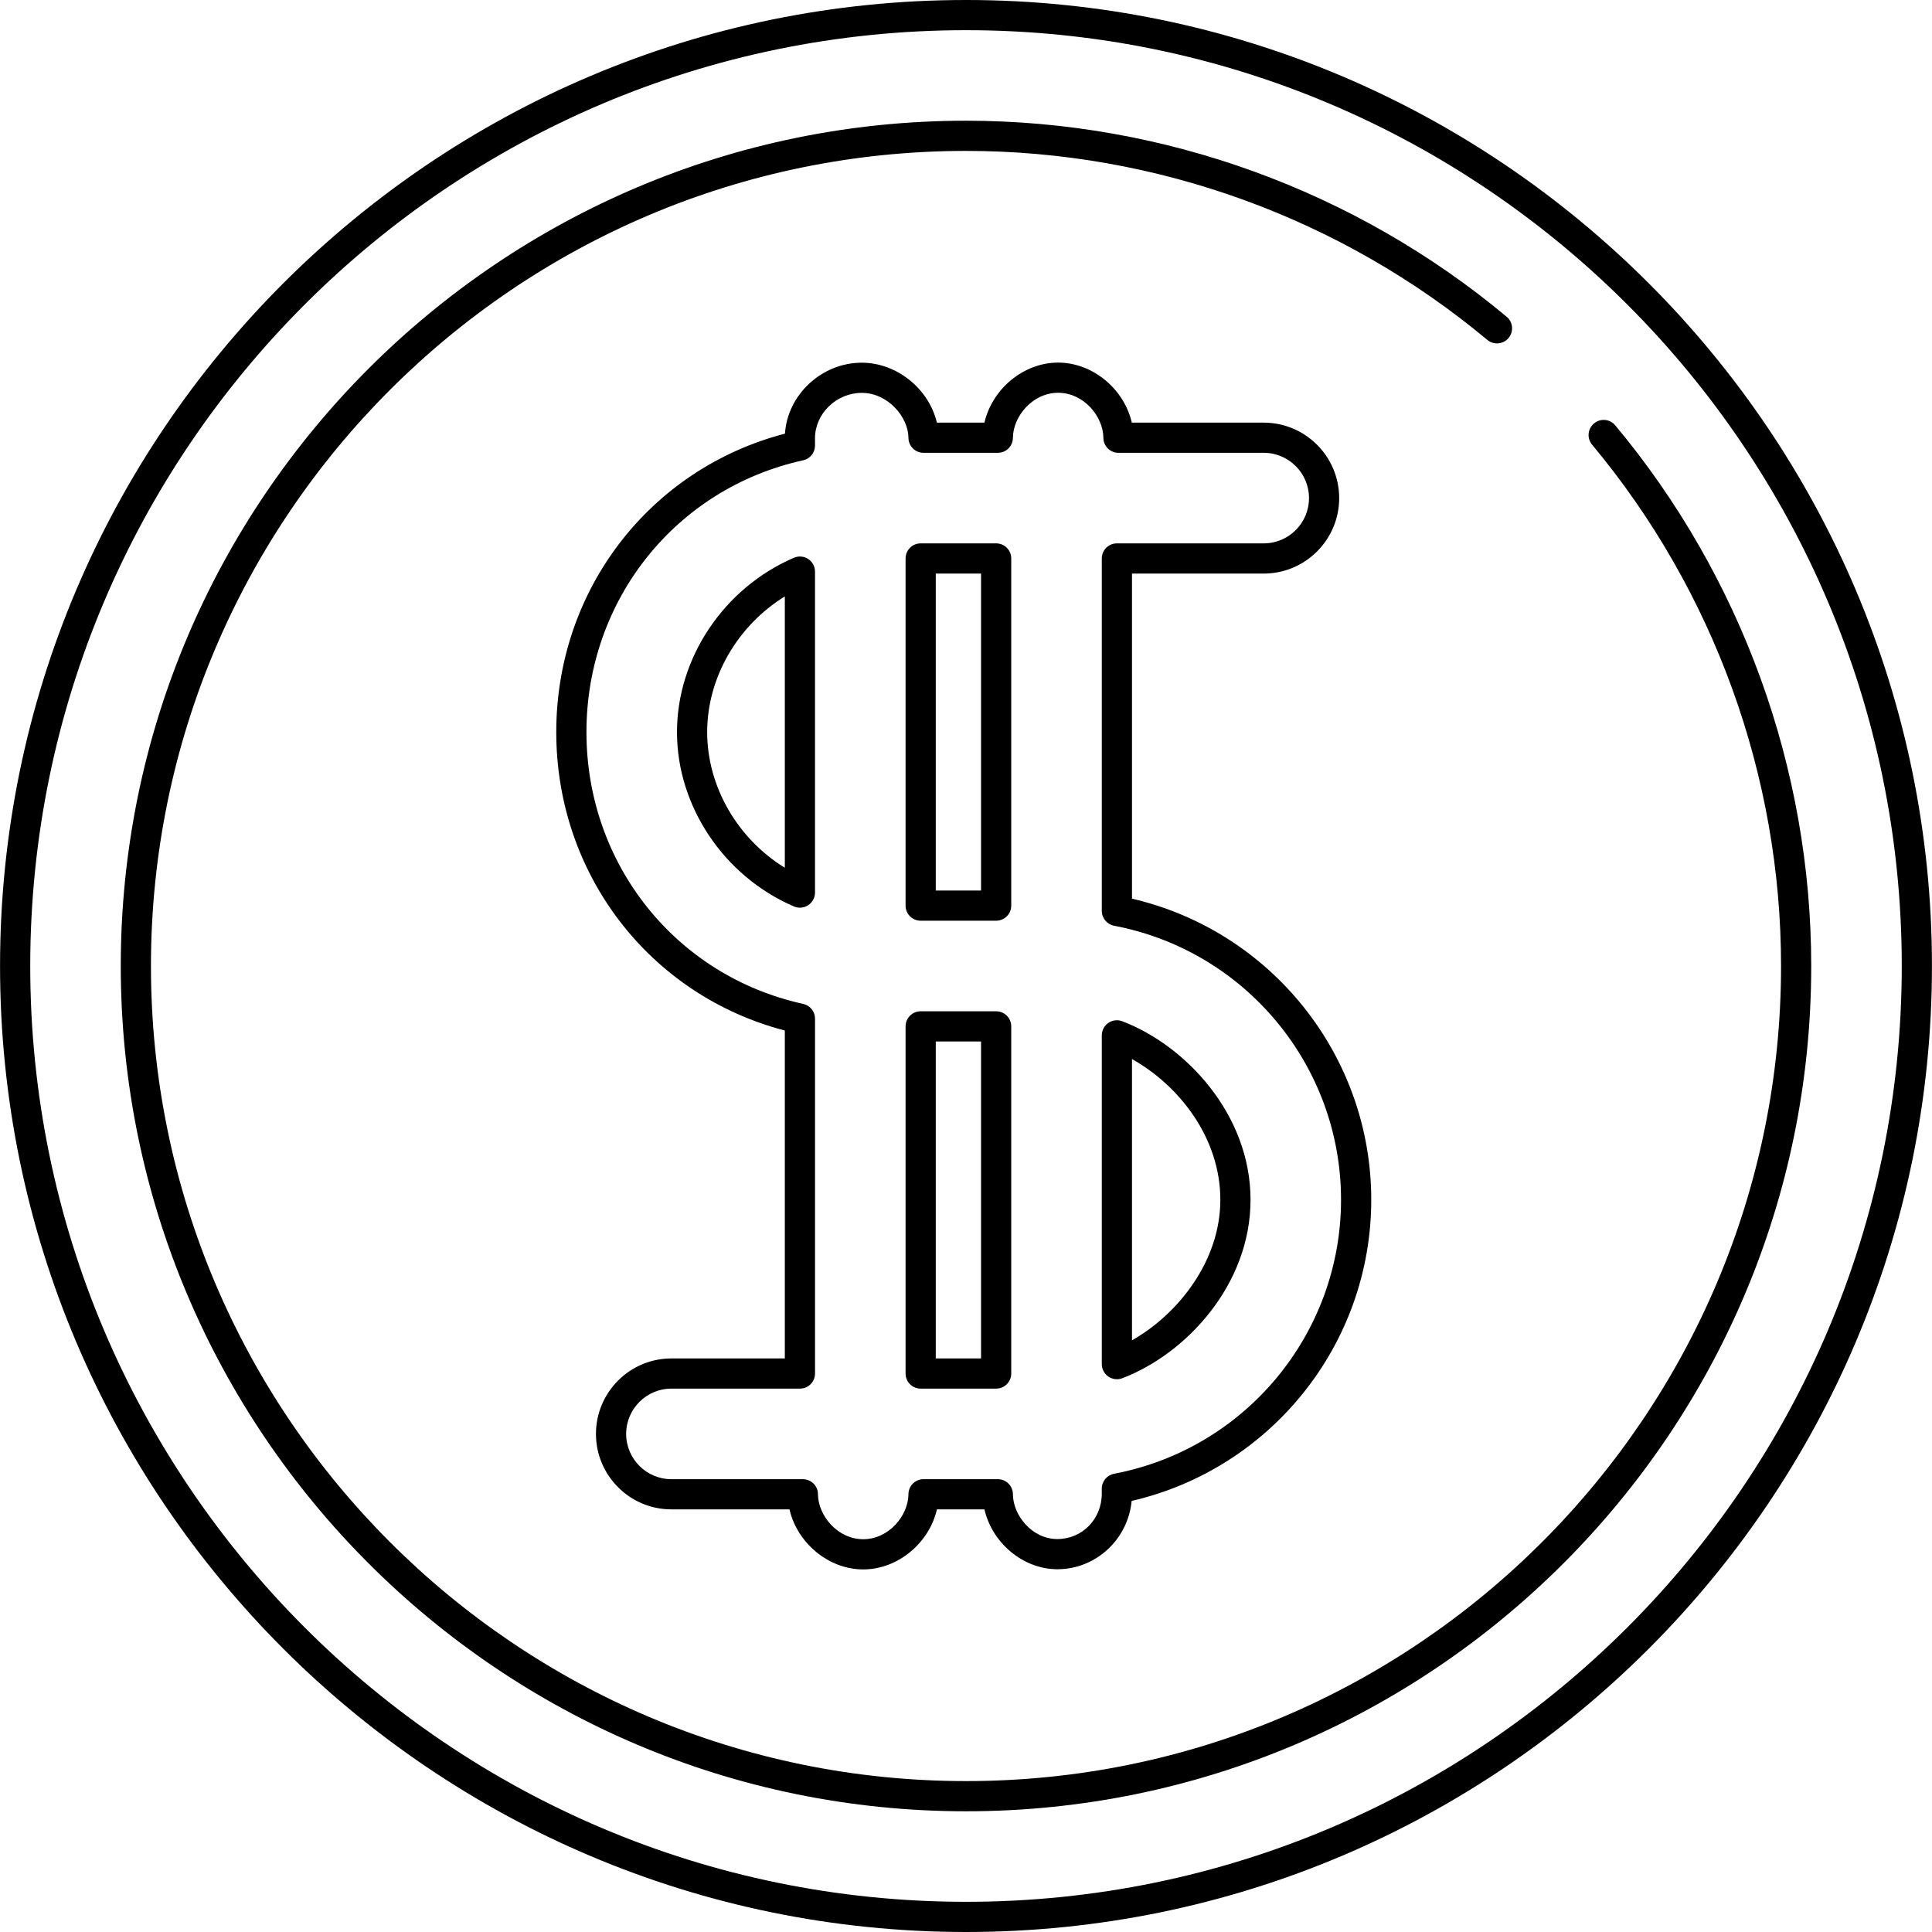
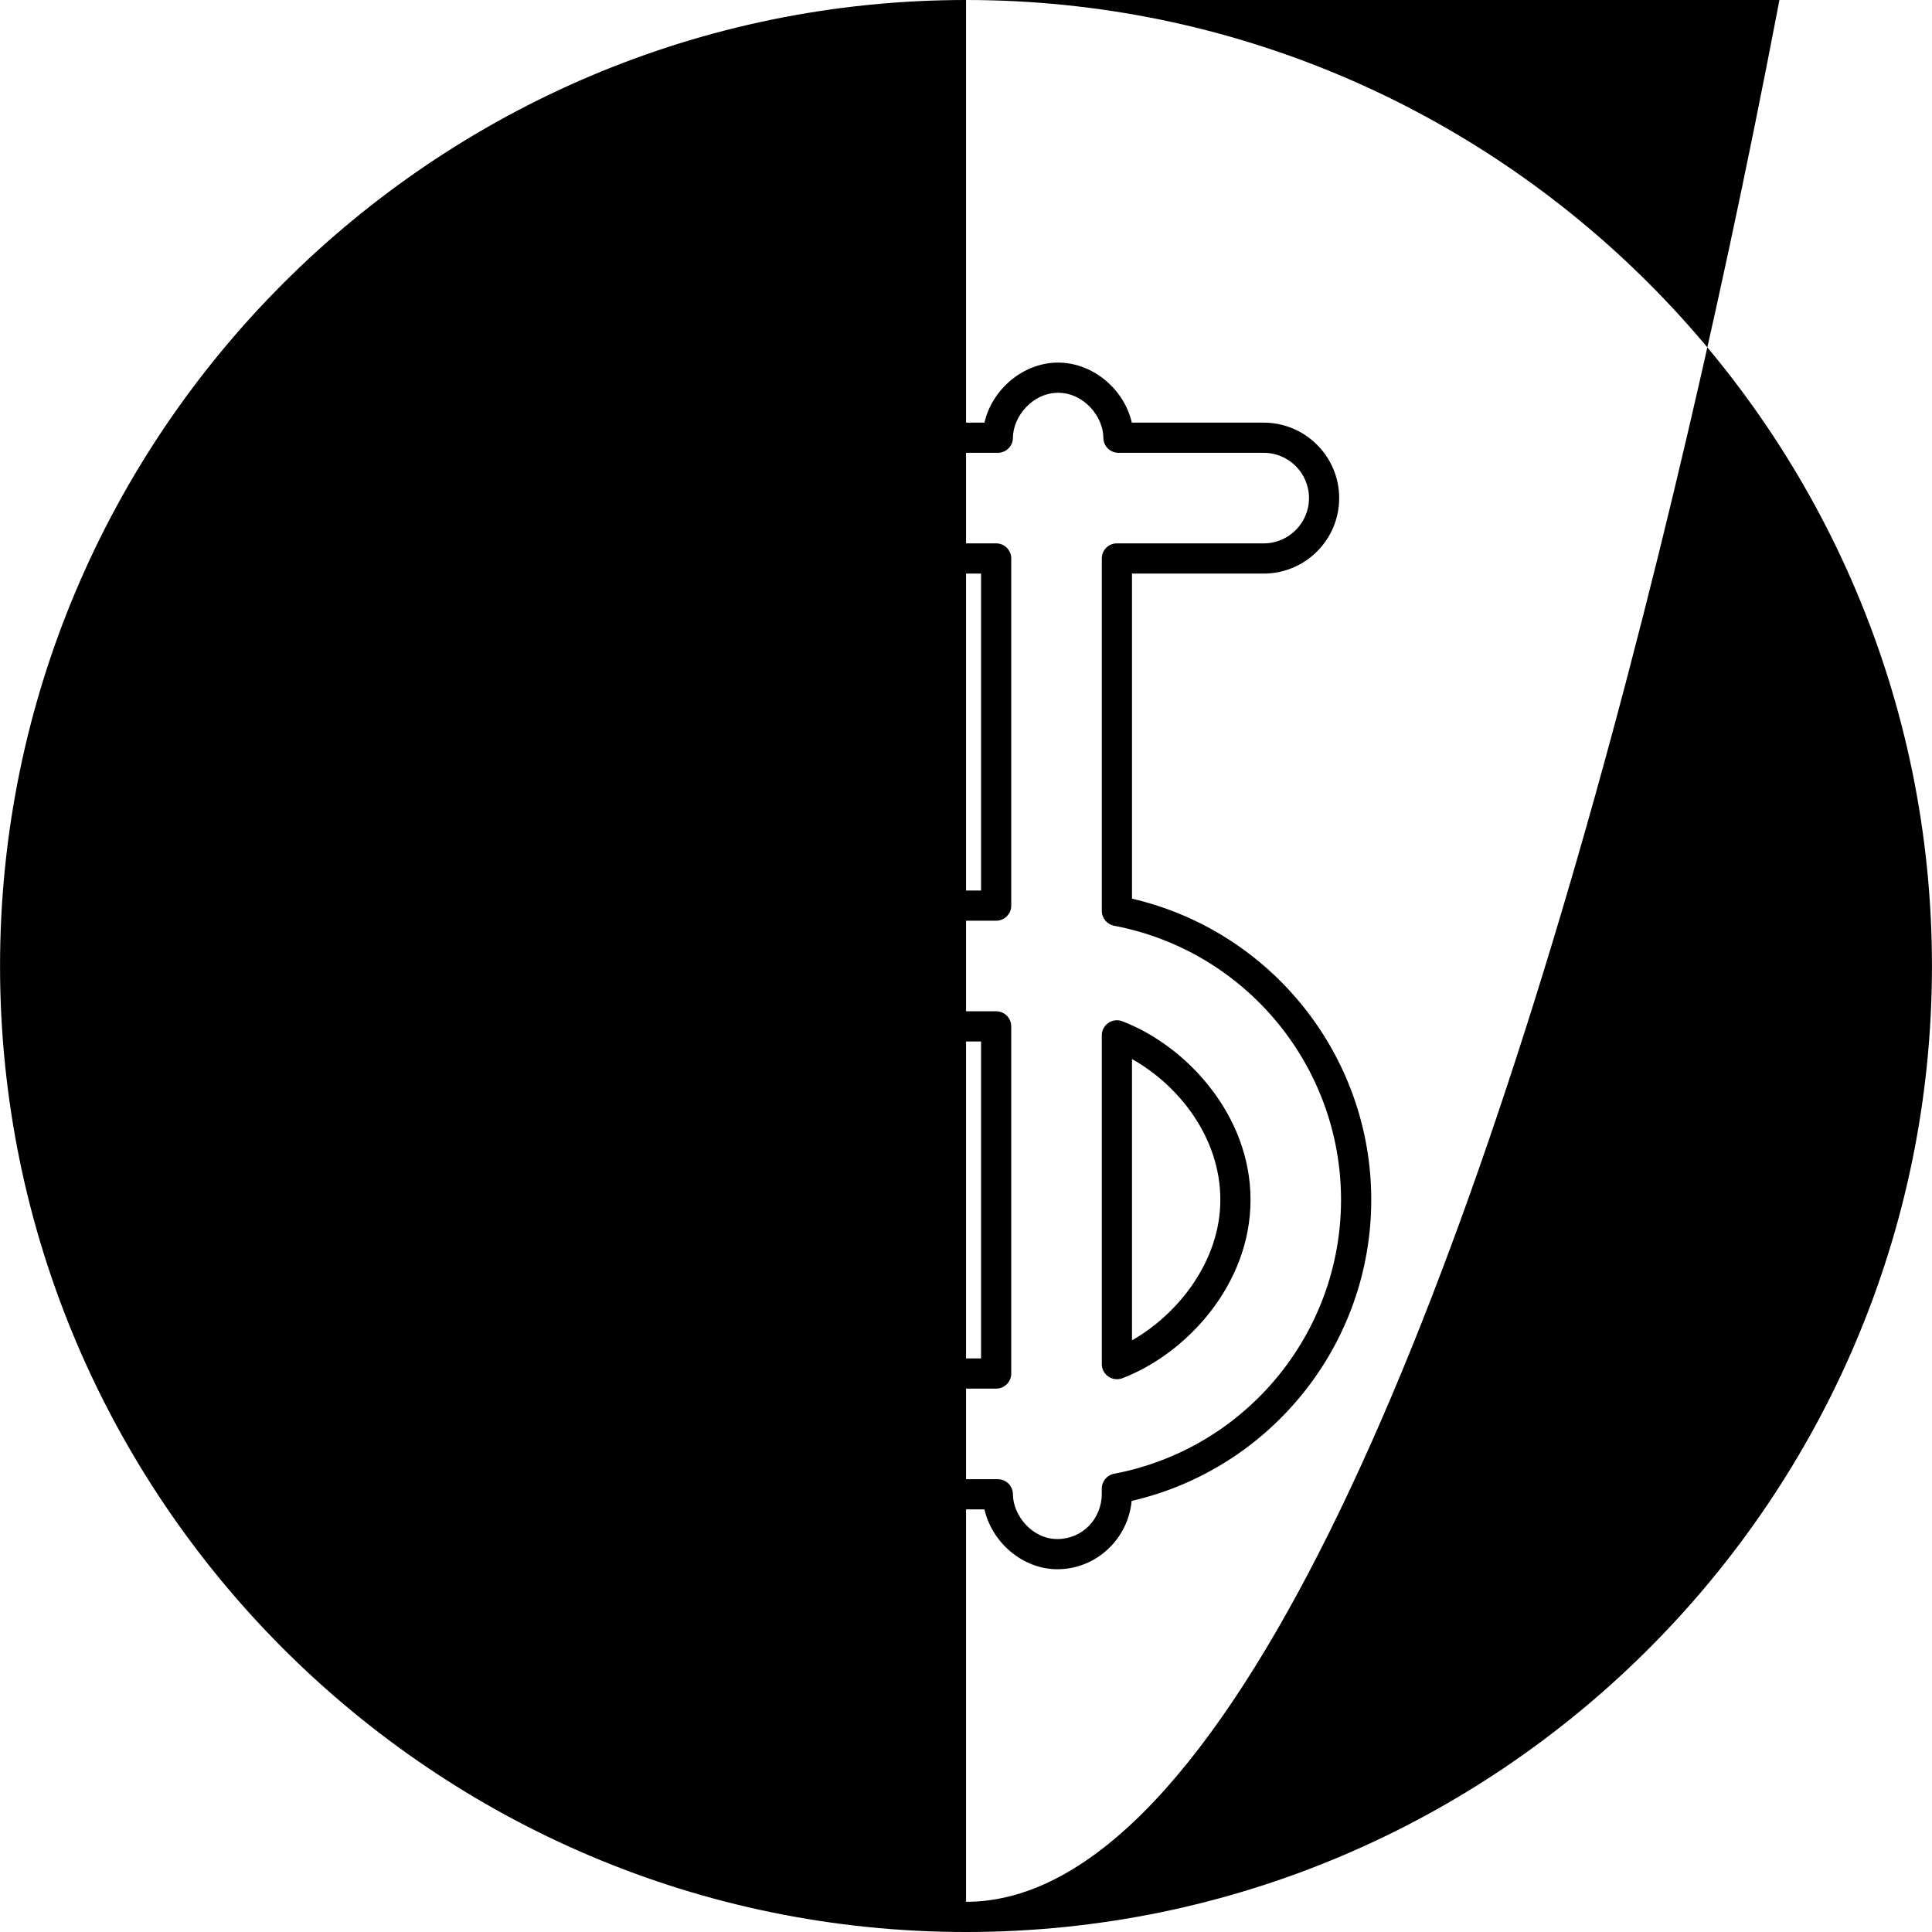
<svg xmlns="http://www.w3.org/2000/svg" fill="#000000" height="800px" width="800px" version="1.1" id="Layer_1" viewBox="0 0 512 512" xml:space="preserve">
  <g>
    <g>
      <g>
        <path d="M263.988,144h-20c-2.212,0-4,1.788-4,4v92c0,2.212,1.788,4,4,4h20c2.212,0,4-1.788,4-4v-92     C267.988,145.788,266.2,144,263.988,144z M259.988,236h-12v-84h12V236z" />
        <path d="M299.988,238.156v-86.152H334.9c11.028,0,19.996-8.972,19.996-20c0-11.028-8.968-20-19.996-20h-34.96     c-2.004-8.84-10.292-15.912-19.528-15.912c-9.232,0-17.516,7.072-19.52,15.912H248.28c-2.048-8.824-10.496-15.884-19.912-15.884     c-10.628,0-19.676,8.488-20.344,18.8c-35.848,9.34-60.608,41.42-60.608,79.096c0,37.66,24.748,69.728,60.572,79.084V360h-30.056     c-11.028,0-19.996,8.972-19.996,20s8.968,20,19.996,20h31.296c2.008,8.84,10.292,15.912,19.532,15.912     c9.236,0,17.524-7.072,19.532-15.912h12.6c1.988,8.812,10.184,15.864,19.312,15.864c10.268,0,18.732-7.96,19.696-18.104     c36.984-8.54,63.496-41.596,63.496-79.808C363.396,279.772,336.92,246.736,299.988,238.156z M295.236,390.564     c-1.884,0.356-3.252,2.008-3.252,3.928v1.328c0,6.756-5.176,12.044-11.784,12.044c-6.692,0-11.736-6.28-11.768-11.888     c-0.012-2.2-1.8-3.976-4-3.976h-19.684c-2.2,0-3.988,1.776-4,3.976c-0.032,5.632-5.168,11.932-11.988,11.932     c-6.824,0-11.96-6.3-11.992-11.932c-0.012-2.2-1.8-3.976-4-3.976h-34.836c-6.612,0-11.996-5.384-11.996-12     c0-6.616,5.384-12,11.996-12h34.056c2.212,0,4-1.788,4-4v-94.052c0-1.876-1.304-3.504-3.144-3.904     c-33.812-7.444-57.428-37.064-57.428-72.028s23.616-64.588,57.428-72.032c1.836-0.404,3.14-2.028,3.14-3.908v-1.936     c0-6.516,5.672-12.024,12.384-12.024c6.936,0,12.348,6.4,12.38,11.908c0.012,2.2,1.8,3.976,4,3.976h19.688     c2.2,0,3.988-1.776,4-3.976c0.032-5.632,5.164-11.932,11.98-11.932c6.82,0,11.956,6.3,11.988,11.932c0.012,2.2,1.8,3.976,4,3.976     h38.5c6.612,0,11.996,5.384,11.996,12c0,6.616-5.384,12-11.996,12h-38.916c-2.212,0-4,1.788-4,4v93.396     c0,1.92,1.368,3.568,3.248,3.932c34.856,6.624,60.152,37.168,60.152,72.624C355.388,353.404,330.092,383.944,295.236,390.564z" />
        <path d="M214.184,148.144c-1.116-0.74-2.544-0.868-3.776-0.336c-18.544,7.968-31,26.536-31,46.208s12.456,38.24,31,46.204     c0.508,0.22,1.044,0.324,1.58,0.324c0.768,0,1.54-0.224,2.196-0.66c1.124-0.74,1.8-1.996,1.8-3.34v-85.06     C215.984,150.14,215.308,148.884,214.184,148.144z M207.988,229.968c-12.516-7.708-20.58-21.484-20.58-35.952     c0-14.468,8.064-28.24,20.58-35.956V229.968z" />
        <path d="M263.988,268h-20c-2.212,0-4,1.788-4,4v92c0,2.212,1.788,4,4,4h20c2.212,0,4-1.788,4-4v-92     C267.988,269.788,266.2,268,263.988,268z M259.988,360h-12v-84h12V360z" />
        <path d="M297.416,270.644c-1.228-0.472-2.612-0.308-3.696,0.444c-1.084,0.744-1.732,1.976-1.732,3.292v87.128     c0,1.316,0.648,2.548,1.732,3.292c0.676,0.468,1.468,0.708,2.268,0.708c0.48,0,0.964-0.088,1.428-0.26     c16.892-6.436,33.988-24.748,33.988-47.296C331.404,295.412,314.308,277.092,297.416,270.644z M299.988,355.2v-74.536     c12.348,6.896,23.416,20.76,23.416,37.288C323.404,334.26,312.132,348.32,299.988,355.2z" />
      </g>
    </g>
  </g>
  <g>
    <g>
-       <path d="M256.012,0c-141.16,0-256,114.84-256,256s114.84,256,256,256c141.144,0,255.976-114.84,255.976-256S397.156,0,256.012,0z     M256.012,504c-136.748,0-248-111.252-248-248s111.252-248,248-248c136.732,0,247.976,111.252,247.976,248    S392.744,504,256.012,504z" />
+       <path d="M256.012,0c-141.16,0-256,114.84-256,256s114.84,256,256,256c141.144,0,255.976-114.84,255.976-256S397.156,0,256.012,0z     c-136.748,0-248-111.252-248-248s111.252-248,248-248c136.732,0,247.976,111.252,247.976,248    S392.744,504,256.012,504z" />
    </g>
  </g>
  <g>
    <g>
-       <path d="M428.06,112.72c-1.404-1.692-3.928-1.928-5.632-0.508c-1.696,1.412-1.924,3.936-0.508,5.632    c32.292,38.72,50.076,87.78,50.076,138.156c0,119.104-96.892,216.008-215.984,216.008c-119.104,0-216.008-96.904-216.008-216.008    s96.9-216.008,216.008-216.008c50.376,0,99.432,17.788,138.14,50.084c1.696,1.42,4.22,1.188,5.632-0.508    c1.416-1.696,1.188-4.216-0.508-5.632c-40.14-33.496-91.016-51.944-143.264-51.944C132.492,31.992,32.004,132.48,32.004,256    s100.488,224.008,224.008,224.008c123.504,0,223.984-100.488,223.98-224.008C479.992,203.76,461.552,152.876,428.06,112.72z" />
-     </g>
+       </g>
  </g>
</svg>